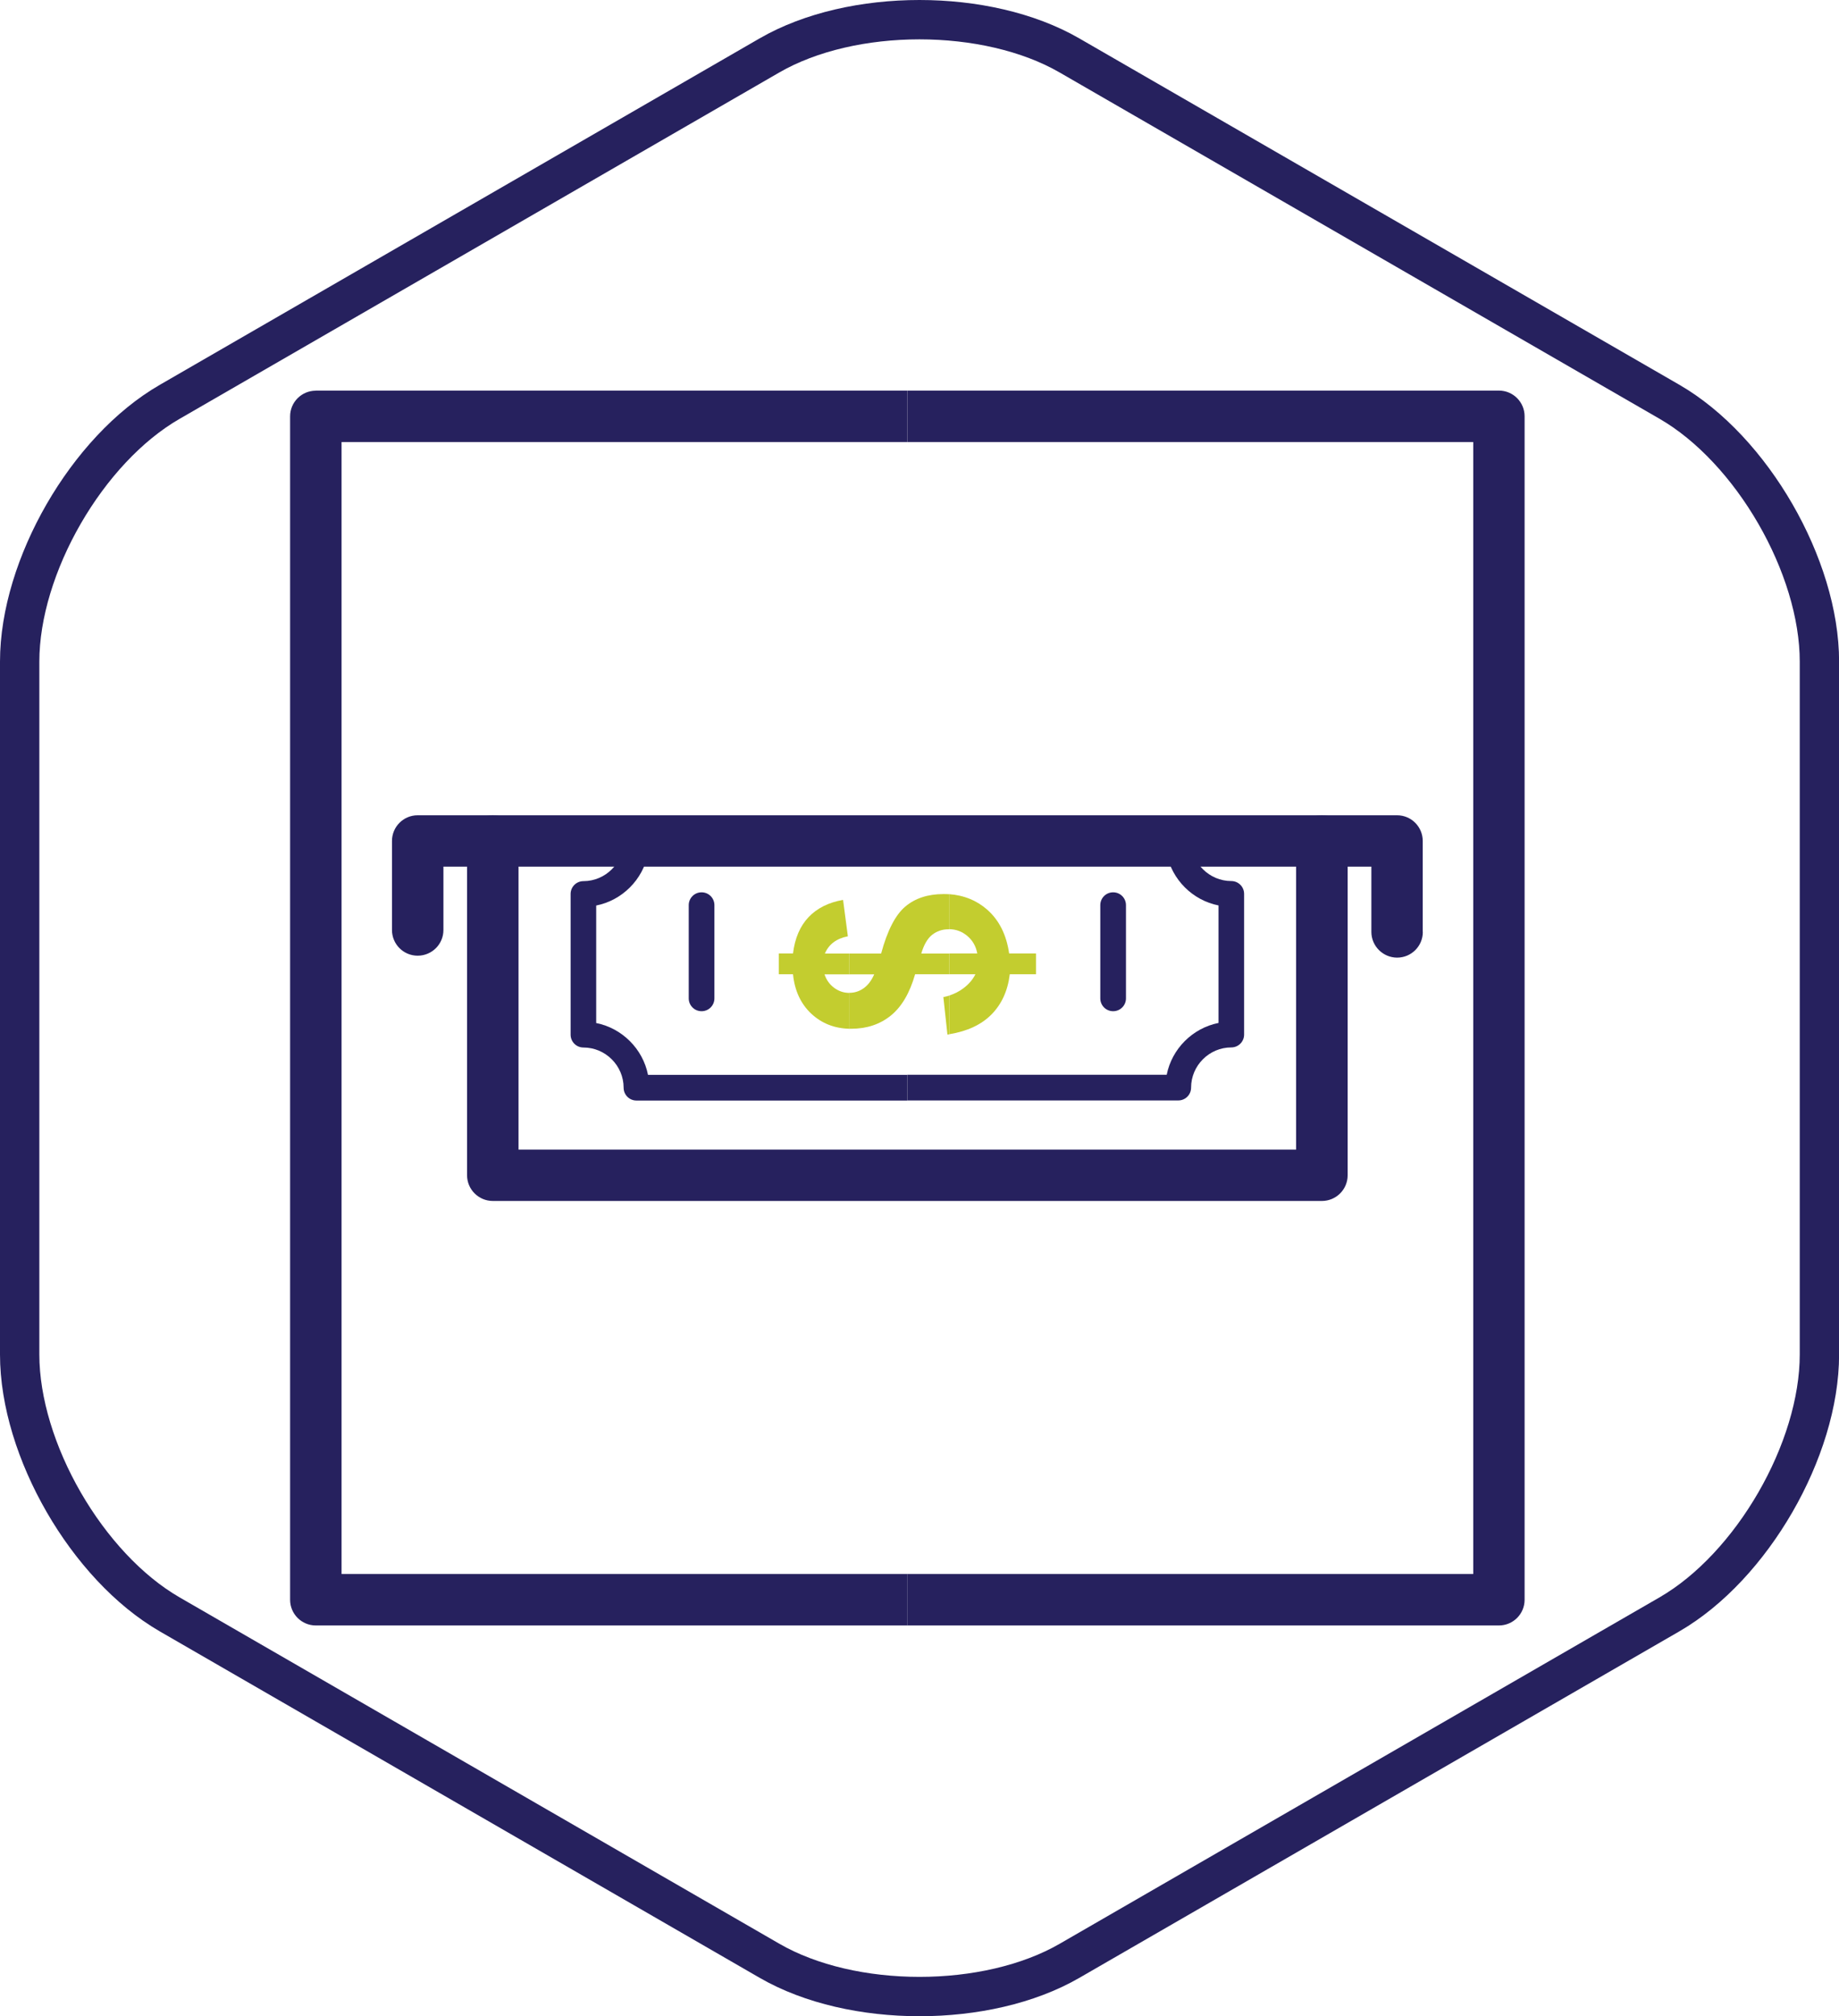
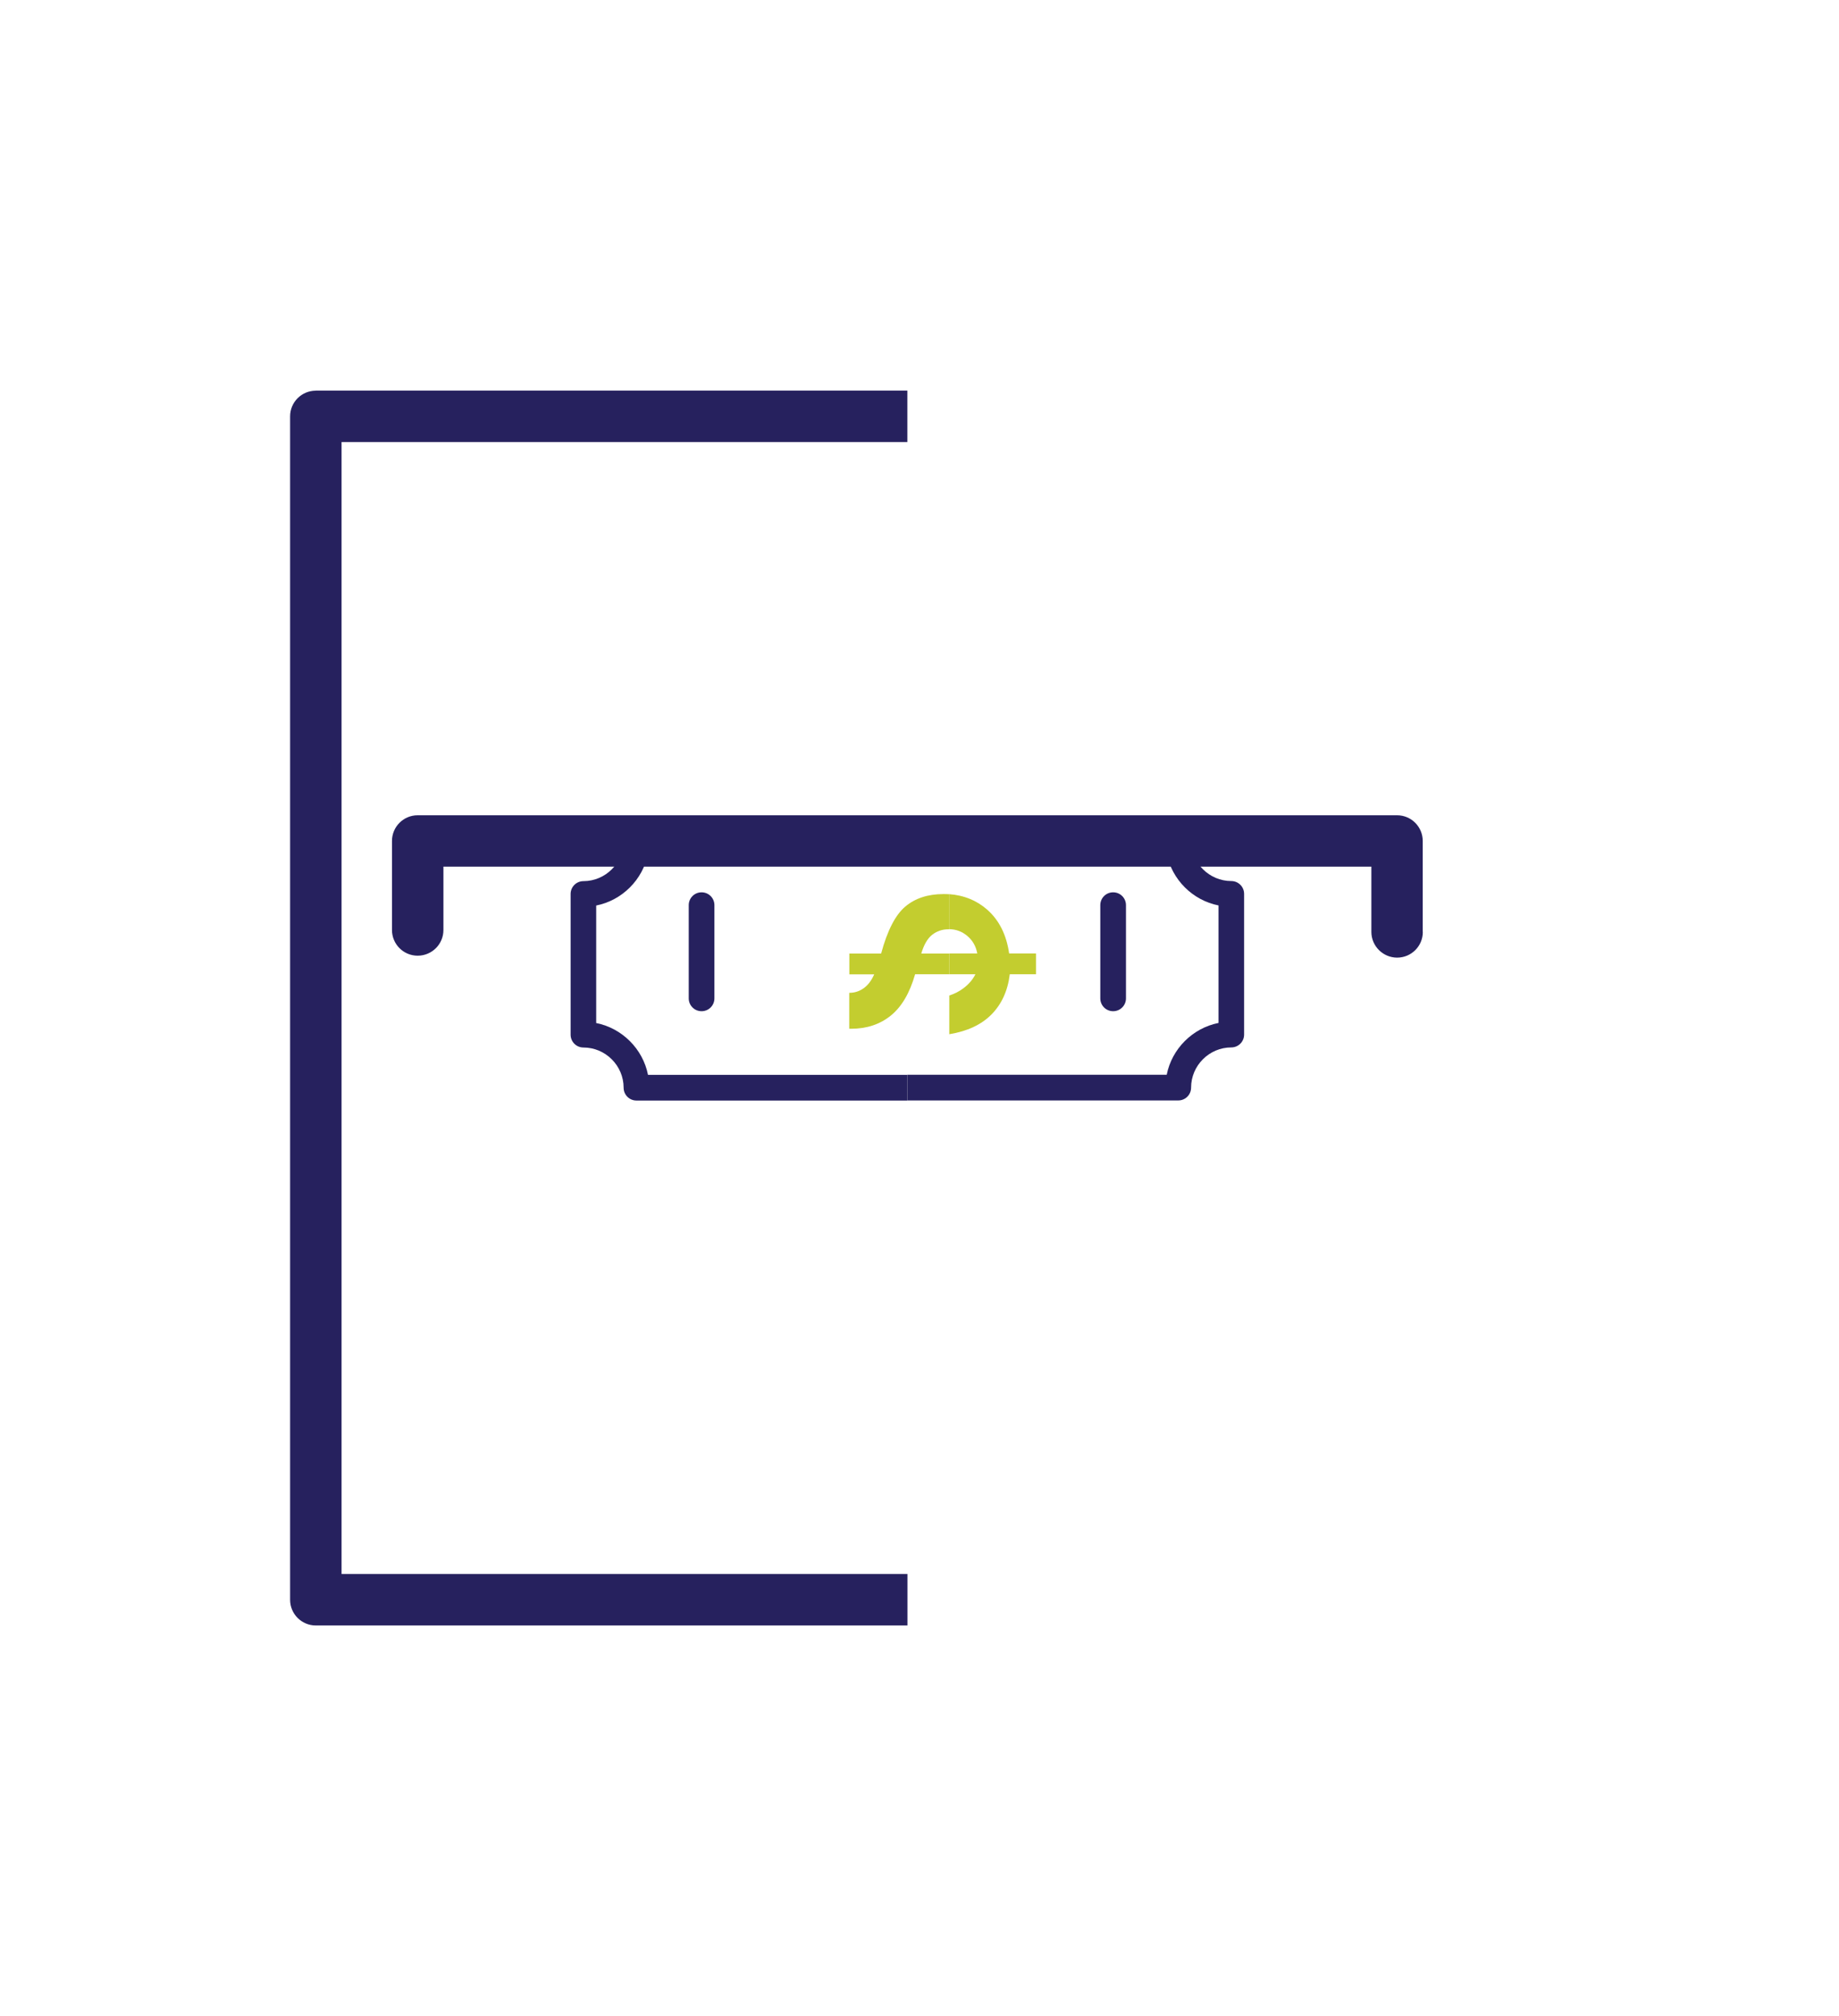
<svg xmlns="http://www.w3.org/2000/svg" id="a" viewBox="0 0 199.11 218.24">
  <defs>
    <style>.b{fill:#c3cd2f;}.c{fill:#26215e;}.d{fill:none;stroke:#26215e;stroke-miterlimit:10;stroke-width:4.26px;}</style>
  </defs>
-   <path class="d" d="M18.37,43.5C9.43,48.65,2.13,61.31,2.13,71.62v75c0,10.31,7.31,22.97,16.24,28.13l64.95,37.5c8.93,5.16,23.55,5.16,32.48,0l64.95-37.5c8.93-5.16,16.24-17.81,16.24-28.13V71.62c0-10.31-7.31-22.97-16.24-28.13L115.79,6c-8.93-5.16-23.55-5.16-32.48,0L18.37,43.5Z" />
  <g>
    <g>
-       <path class="c" d="M98.24,42.28h64.05c1.54,0,2.78,1.25,2.78,2.78V173.17c0,1.54-1.25,2.78-2.78,2.78H98.24v-5.57h61.27V47.85h-61.27v-5.57Z" />
      <path class="c" d="M34.19,42.28H98.24v5.57H36.98v122.53h61.27v5.57H34.19c-1.54,0-2.78-1.25-2.78-2.78V45.07c0-1.54,1.25-2.78,2.78-2.78Z" />
    </g>
    <g>
-       <path class="c" d="M140.34,91.02c0-1.54,1.25-2.78,2.78-2.78s2.79,1.25,2.79,2.78v36.2c0,1.54-1.25,2.78-2.79,2.78H53.36c-1.54,0-2.79-1.25-2.79-2.78v-36.2c0-1.54,1.25-2.78,2.79-2.78s2.78,1.25,2.78,2.78v33.42h84.19v-33.42Z" />
      <path class="c" d="M154.05,100.88c0,1.54-1.25,2.78-2.78,2.78s-2.79-1.25-2.79-2.78v-7.07H48.01v6.86c0,1.54-1.25,2.78-2.79,2.78s-2.78-1.25-2.78-2.78v-9.64c0-1.54,1.25-2.78,2.78-2.78h106.04c1.54,0,2.78,1.25,2.78,2.78v9.86Z" />
      <g>
        <path class="c" d="M98.24,89.63h29.33c.77,0,1.39,.62,1.39,1.39,0,1.19,.49,2.28,1.28,3.07,.79,.79,1.88,1.28,3.07,1.28,.77,0,1.39,.62,1.39,1.39v15.23c0,.77-.62,1.39-1.39,1.39-1.19,0-2.28,.49-3.07,1.28-.79,.79-1.28,1.88-1.28,3.07,0,.77-.62,1.39-1.39,1.39h-29.33v-2.78h28.08c.28-1.41,.98-2.67,1.96-3.65,.98-.98,2.24-1.68,3.65-1.96v-12.72c-1.41-.28-2.67-.98-3.65-1.96-.98-.98-1.68-2.24-1.96-3.65h-28.08v-2.78Z" />
        <path class="c" d="M68.91,89.63h29.33v2.78h-28.08c-.28,1.41-.98,2.67-1.96,3.65-.98,.98-2.24,1.68-3.65,1.96v12.72c1.41,.28,2.67,.98,3.65,1.96,.98,.98,1.68,2.24,1.96,3.65h28.08v2.78h-29.33c-.77,0-1.39-.62-1.39-1.39,0-1.19-.49-2.28-1.28-3.07-.79-.79-1.88-1.28-3.07-1.28-.77,0-1.39-.62-1.39-1.39v-15.23c0-.77,.62-1.39,1.39-1.39,1.19,0,2.28-.49,3.07-1.28,.79-.79,1.28-1.88,1.28-3.07,0-.77,.62-1.39,1.39-1.39Z" />
      </g>
      <g>
        <path class="b" d="M105.6,105.46h-2.82v-2.25h3.03c-.14-.78-.5-1.41-1.08-1.9-.56-.47-1.21-.72-1.95-.73v-3.79c1.6,.12,2.97,.68,4.11,1.68,1.29,1.14,2.08,2.72,2.37,4.74h2.91v2.25h-2.84c-.22,1.8-.89,3.26-2.01,4.38-1.08,1.08-2.59,1.79-4.54,2.11v-4.19c.56-.18,1.07-.44,1.51-.77,.6-.45,1.04-.96,1.31-1.52Z" />
        <path class="b" d="M102.78,105.46h-3.7c-.58,2.03-1.46,3.53-2.64,4.48-1.18,.95-2.61,1.42-4.29,1.42-.07,0-.14,0-.2,0v-3.89h.02c.55,0,1.06-.16,1.53-.49,.47-.33,.86-.84,1.15-1.51h-2.69v-2.25h3.44c.67-2.49,1.55-4.19,2.62-5.09,1.07-.9,2.45-1.35,4.13-1.35,.22,0,.43,0,.64,.02v3.79h-.08c-.7,0-1.29,.21-1.8,.61-.5,.41-.89,1.08-1.16,2.02h3.03v2.25h0Z" />
-         <path class="b" d="M102.78,111.96v-4.19c-.2,.06-.42,.12-.64,.16l.44,4.06,.2-.03Z" />
-         <path class="b" d="M91.95,111.36c-1.61-.04-2.97-.58-4.09-1.61-1.16-1.08-1.82-2.51-2-4.29h-1.54v-2.25h1.54c.2-1.65,.76-2.96,1.69-3.94,.93-.97,2.17-1.59,3.73-1.86l.52,3.94c-1.23,.24-2.06,.86-2.49,1.87h2.65v2.25h-2.69c.21,.62,.56,1.1,1.06,1.47,.5,.36,1.04,.54,1.64,.54v3.89Z" />
      </g>
    </g>
    <g>
      <path class="c" d="M74.57,97.98c0-.77,.62-1.39,1.39-1.39s1.39,.62,1.39,1.39v10.09c0,.77-.62,1.39-1.39,1.39s-1.39-.62-1.39-1.39v-10.09Z" />
      <path class="c" d="M119.13,97.98c0-.77,.62-1.39,1.39-1.39s1.39,.62,1.39,1.39v10.09c0,.77-.62,1.39-1.39,1.39s-1.39-.62-1.39-1.39v-10.09Z" />
    </g>
  </g>
</svg>